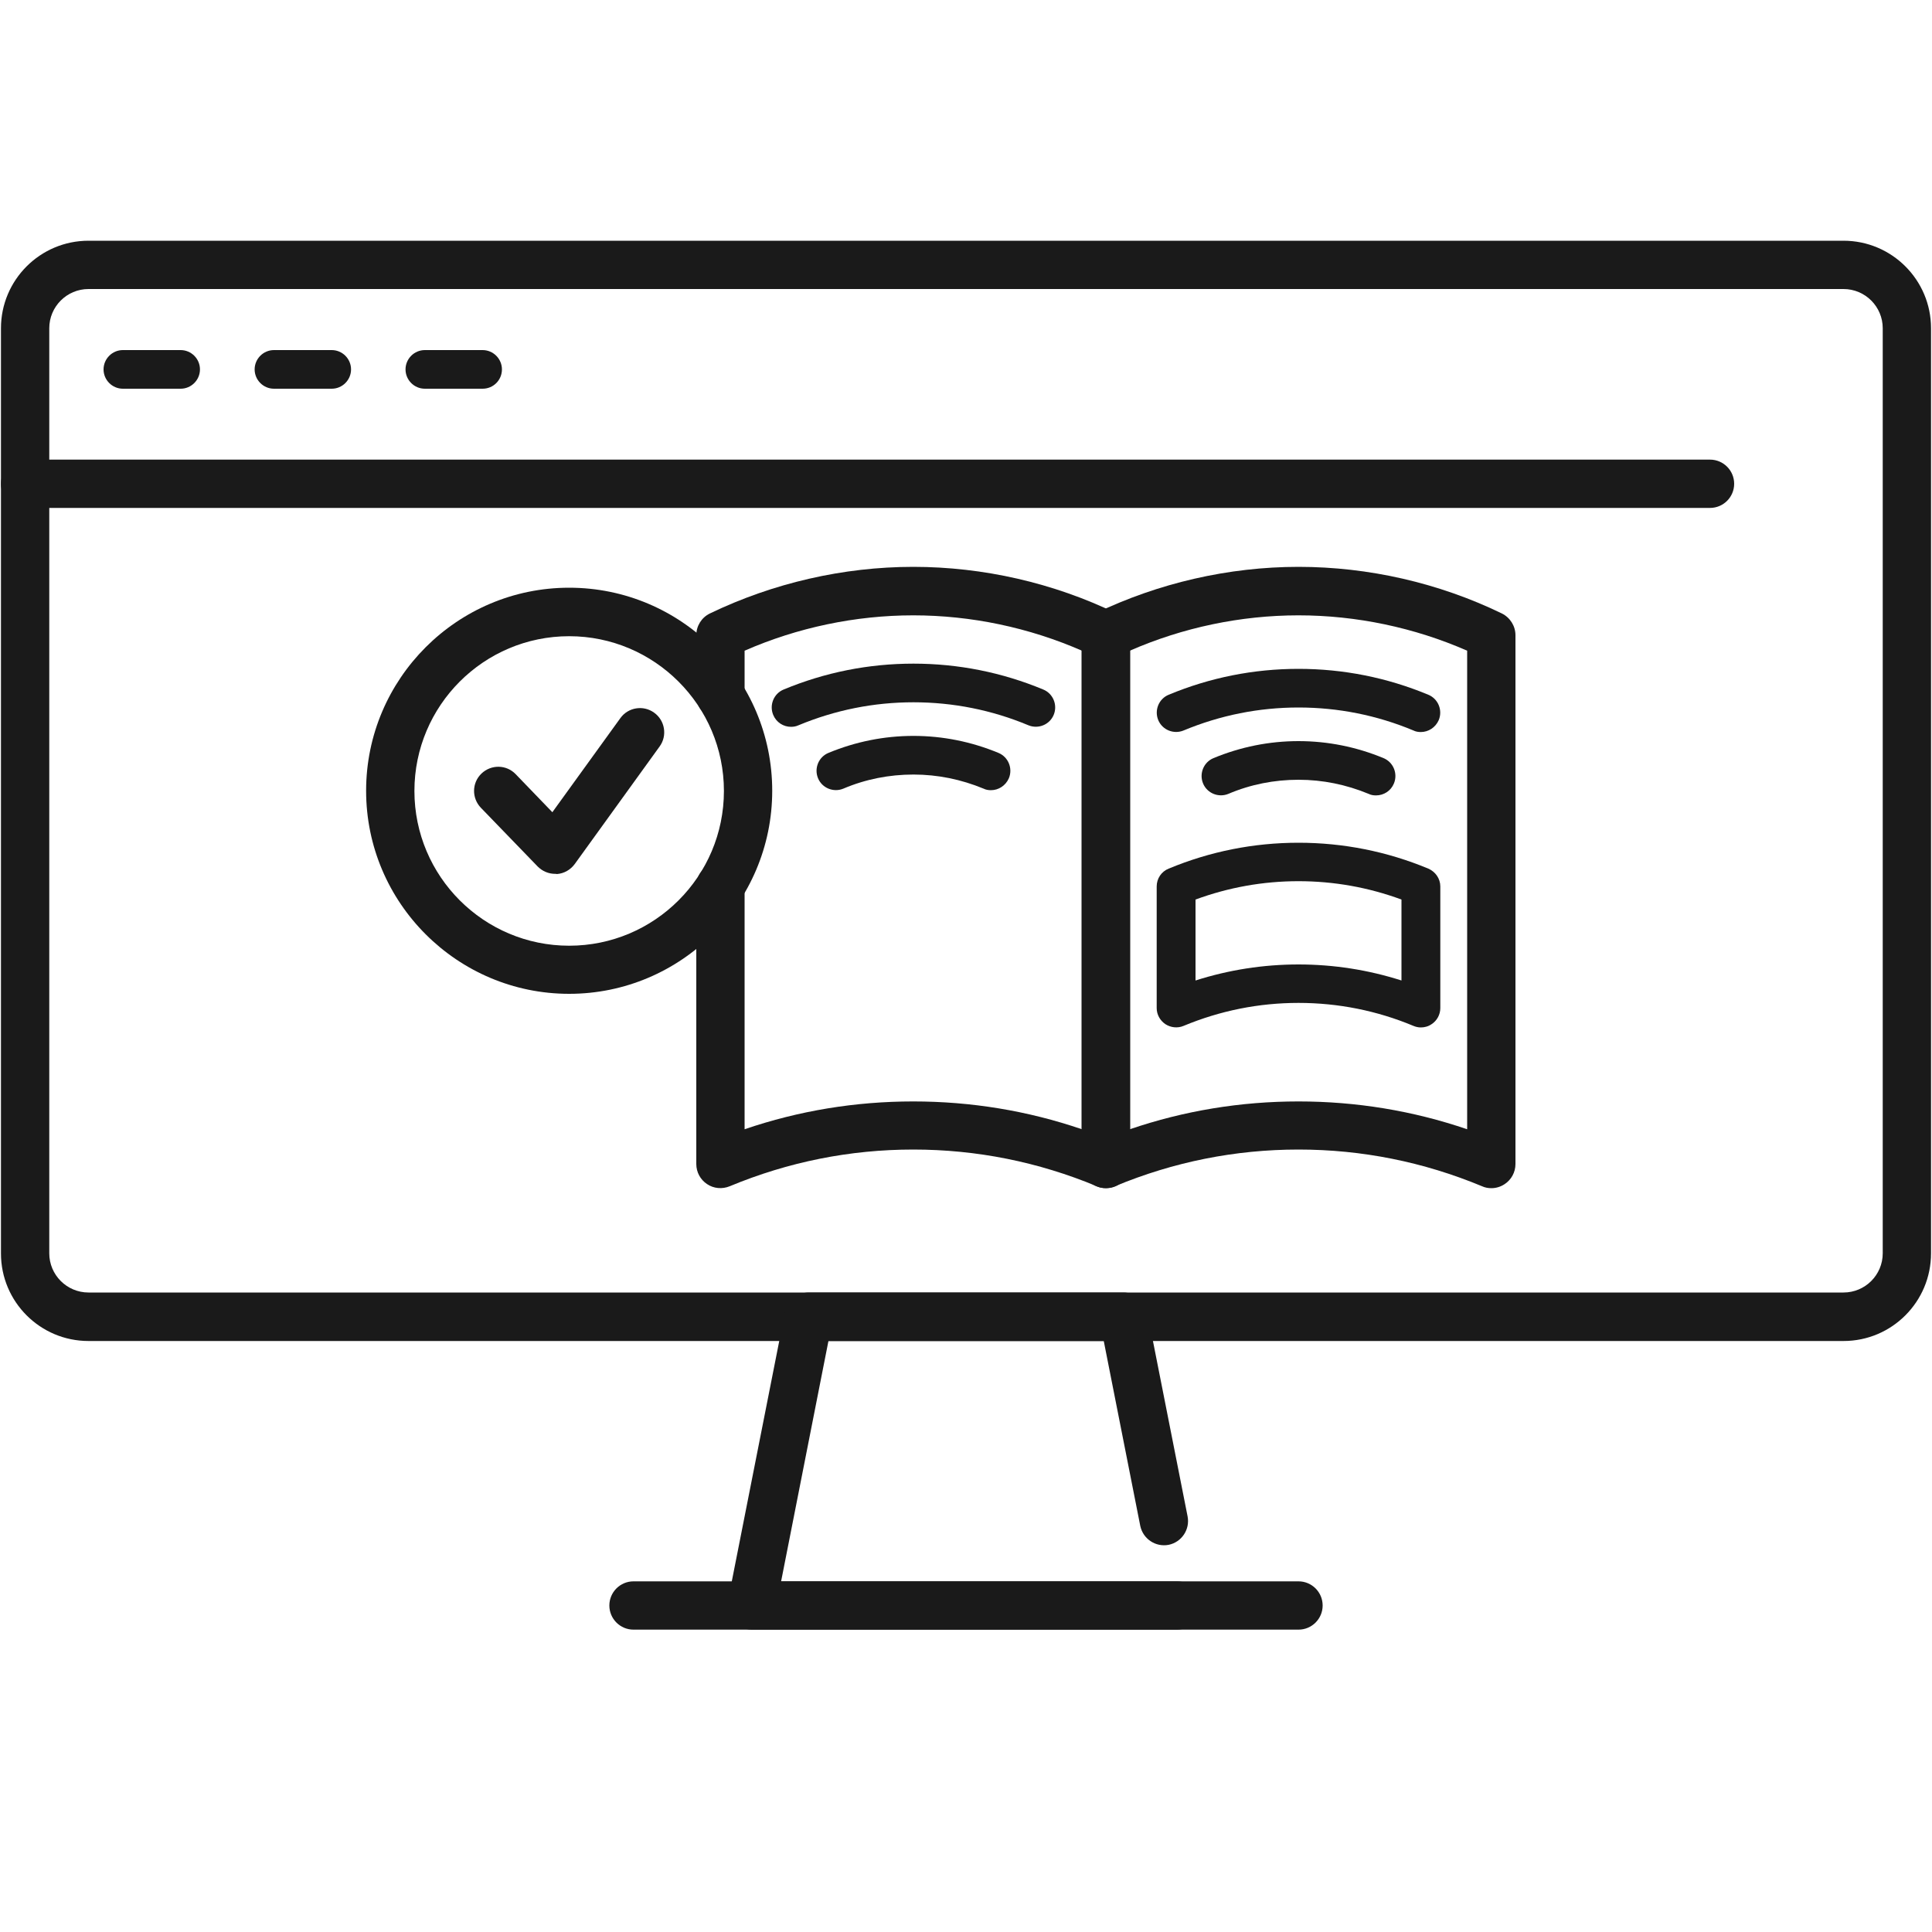
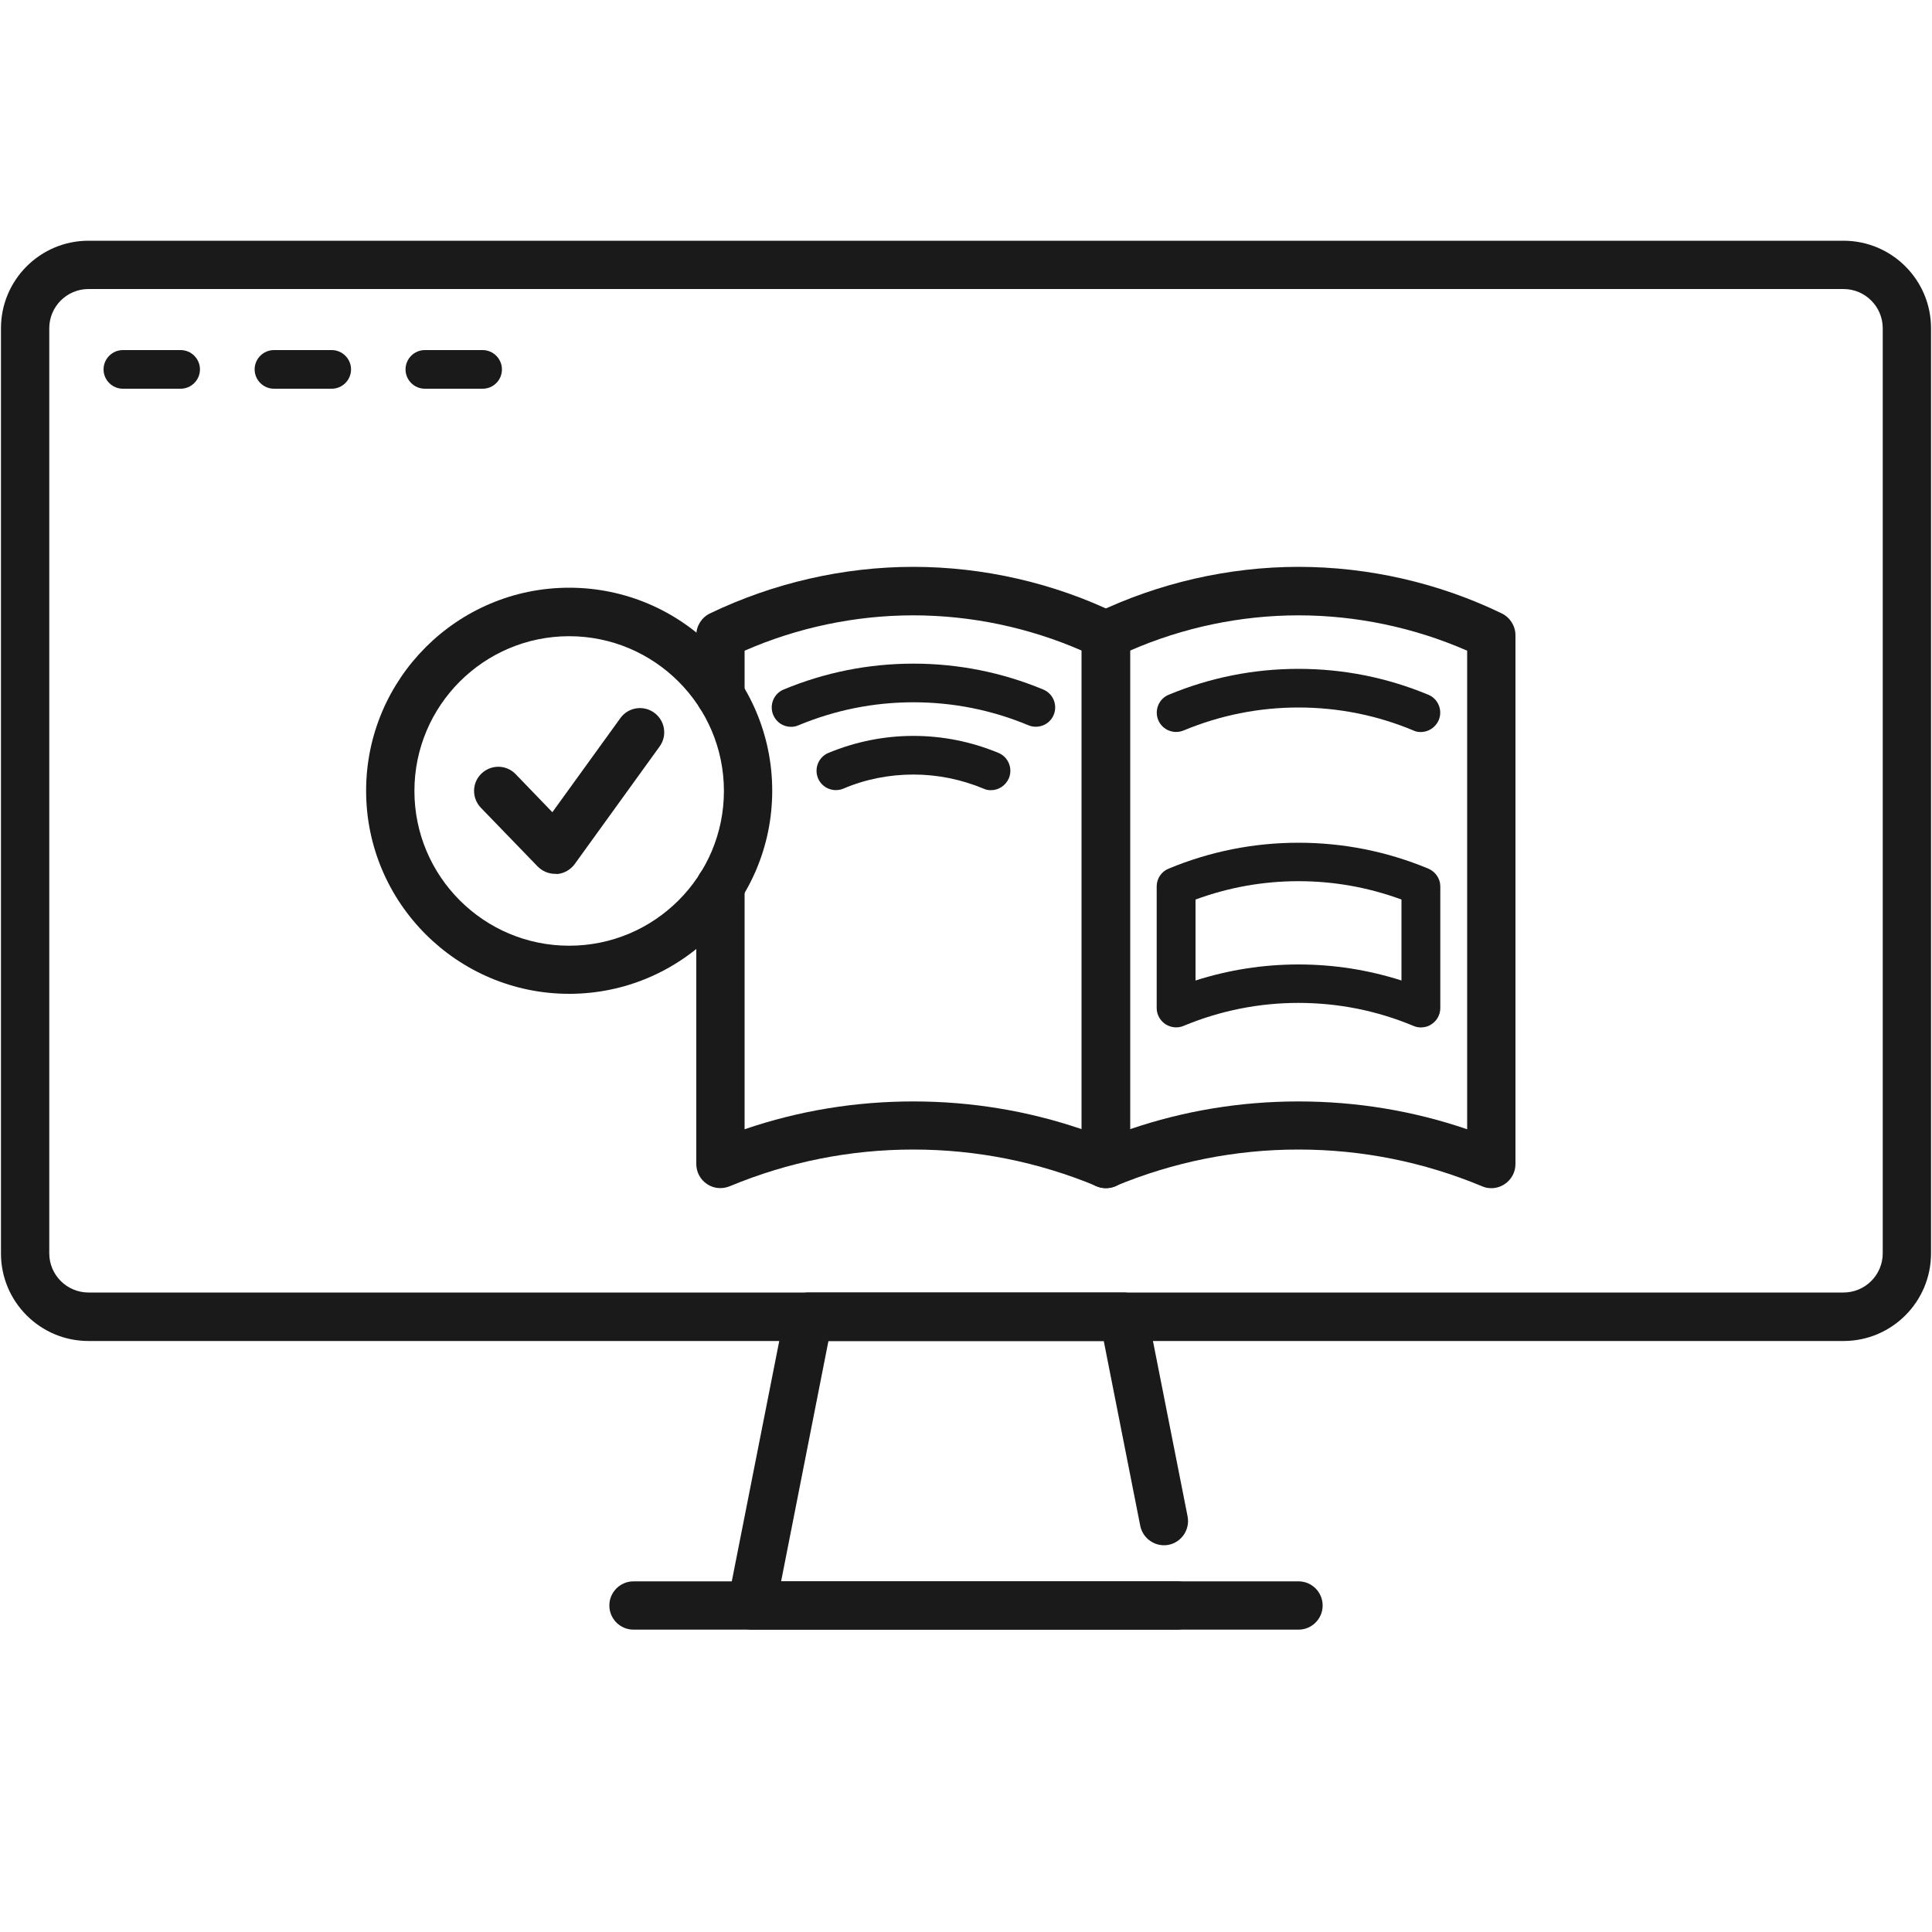
<svg xmlns="http://www.w3.org/2000/svg" version="1.1" x="0px" y="0px" viewBox="0 0 1000 1000" style="enable-background:new 0 0 1000 1000;" xml:space="preserve">
  <style type="text/css">
	.st0{fill:none;stroke:#1A1A1A;stroke-width:25;stroke-linecap:round;stroke-linejoin:round;stroke-miterlimit:13.333;}
	.st1{fill:none;stroke:#484751;stroke-width:45.276;stroke-linecap:square;stroke-miterlimit:10;}
	.st2{fill:#1A1A1A;}
	.st3{display:none;}
	.st4{display:inline;}
	.st5{fill:#FFFF00;}
	.st6{fill:none;stroke:#1A1A1A;stroke-width:17.051;stroke-linecap:round;stroke-linejoin:round;stroke-miterlimit:13.333;}
	.st7{fill:none;stroke:#1A1A1A;stroke-width:25;stroke-linecap:round;stroke-linejoin:round;stroke-miterlimit:10;}
	.st8{fill:none;stroke:#484751;stroke-width:27.85;stroke-linecap:square;stroke-miterlimit:10;}
	.st9{fill:none;stroke:#484751;stroke-width:27.85;stroke-miterlimit:10;}
	.st10{fill:none;stroke:#1A1A1A;stroke-width:23;stroke-linecap:round;stroke-linejoin:round;stroke-miterlimit:10;}
	.st11{fill:#231F20;}
	.st12{fill:none;stroke:#1A1A1A;stroke-width:25.995;stroke-linecap:round;stroke-linejoin:round;stroke-miterlimit:10;}
	.st13{fill:none;stroke:#1A1A1A;stroke-width:25.995;stroke-linejoin:round;stroke-miterlimit:10;}
	.st14{fill:none;stroke:#1A1A1A;stroke-width:15;stroke-linecap:round;stroke-linejoin:round;stroke-miterlimit:10;}
	.st15{fill:none;stroke:#1A1A1A;stroke-width:20;stroke-linecap:round;stroke-linejoin:round;stroke-miterlimit:10;}
	.st16{fill:none;stroke:#1A1A1A;stroke-width:25.411;stroke-linecap:round;stroke-linejoin:round;stroke-miterlimit:10;}
	.st17{display:inline;fill:none;stroke:#1A1A1A;stroke-width:25;stroke-linecap:round;stroke-linejoin:round;stroke-miterlimit:10;}
	.st18{display:inline;fill:none;stroke:#1A1A1A;stroke-width:20;stroke-linecap:round;stroke-linejoin:round;stroke-miterlimit:10;}
	.st19{fill:none;stroke:#1A1A1A;stroke-width:23.959;stroke-linecap:round;stroke-linejoin:round;stroke-miterlimit:10;}
	.st20{fill:#1A1A1A;stroke:#1A1A1A;stroke-width:3.589;stroke-miterlimit:10;}
	.st21{fill:none;stroke:#1A1A1A;stroke-width:25;stroke-linecap:round;stroke-linejoin:round;}
	.st22{display:inline;fill:none;stroke:#1D1F21;stroke-width:25;stroke-linecap:round;stroke-linejoin:round;stroke-miterlimit:10;}
	.st23{display:inline;fill:#1D1F21;}
	.st24{display:inline;fill:none;stroke:#222222;stroke-width:25;stroke-linecap:round;stroke-linejoin:round;}
	.st25{fill:#1D1F21;}
	.st26{fill:#222222;}
	.st27{fill:none;stroke:#484751;stroke-width:26.712;stroke-linecap:square;stroke-miterlimit:10;}
	.st28{fill:none;stroke:#484751;stroke-width:26.712;stroke-miterlimit:10;}
	.st29{fill:none;stroke:#484751;stroke-width:26.712;stroke-linecap:square;stroke-linejoin:round;}
	.st30{display:inline;fill:none;stroke:#1A1A1A;stroke-width:25;stroke-linecap:round;stroke-linejoin:round;}
	.st31{fill:none;stroke:#484751;stroke-width:25.971;stroke-linecap:square;stroke-miterlimit:10;}
	.st32{fill:none;stroke:#1D1F21;stroke-width:26.767;stroke-linecap:round;stroke-linejoin:round;stroke-miterlimit:10;}
	
		.st33{display:inline;fill:none;stroke:#1D1F21;stroke-width:26.767;stroke-linecap:round;stroke-linejoin:round;stroke-miterlimit:10;}
	
		.st34{display:inline;fill:none;stroke:#1A1A1A;stroke-width:24.141;stroke-linecap:round;stroke-linejoin:round;stroke-miterlimit:10;}
	
		.st35{display:inline;fill:none;stroke:#1A1A1A;stroke-width:23.777;stroke-linecap:round;stroke-linejoin:round;stroke-miterlimit:10;}
	
		.st36{display:inline;fill:none;stroke:#1A1A1A;stroke-width:21.143;stroke-linecap:round;stroke-linejoin:round;stroke-miterlimit:10;}
</style>
  <g id="Livello_1">
</g>
  <g id="Livello_2">
</g>
  <g id="Livello_3">
</g>
  <g id="Livello_4">
</g>
  <g id="Livello_5">
</g>
  <g id="Livello_6">
</g>
  <g id="Livello_7">
</g>
  <g id="Livello_8">
</g>
  <g id="Livello_9">
</g>
  <g id="Livello_10">
    <g class="st3">
      <path class="st17" d="M954.2,681.6H45.8c-18.1,0-32.8-14.7-32.8-32.8V169.9c0-18.1,14.7-32.8,32.8-32.8h908.4    c18.1,0,32.8,14.7,32.8,32.8v478.8C987,666.9,972.3,681.6,954.2,681.6z" />
-       <path class="st17" d="M609.2,831c-20.8,0-220.1,0-220.1,0l29.5-149.4h162.9l20.9,105.8" />
      <circle class="st17" cx="294.6" cy="409.4" r="92.6" />
      <polyline class="st17" points="257.9,409.4 287.3,439.8 331.2,379   " />
      <line class="st17" x1="327.9" y1="831" x2="672.1" y2="831" />
      <line class="st17" x1="13" y1="250.4" x2="885.1" y2="250.4" />
      <path class="st17" d="M372.9,458.7c0,48,0,95.9,0,143.9c20.1-8.4,55-20,99.8-20c44.8,0,79.7,11.6,99.8,20c0-91.3,0-182.5,0-273.7    c-18.1-8.7-53.4-22.8-99.8-22.8c-46.4,0-81.7,14.1-99.8,22.8c0,10.4,0,20.8,0,31.2" />
      <path class="st18" d="M432.6,399c8.1-3.4,22.1-8,40.2-8c18,0,32.1,4.7,40.2,8" />
-       <path class="st18" d="M409.4,366.2c12.7-5.3,34.9-12.7,63.3-12.7c28.4,0,50.6,7.4,63.3,12.7" />
      <path class="st18" d="M631.9,401.7c8.1-3.4,22.1-8,40.2-8c18,0,32.1,4.7,40.2,8" />
-       <path class="st18" d="M608.8,368.9c12.7-5.3,34.9-12.7,63.3-12.7c28.4,0,50.6,7.4,63.3,12.7" />
      <path class="st18" d="M735.4,521.8c-12.7-5.3-34.9-12.7-63.3-12.7c-28.4,0-50.6,7.4-63.3,12.7v-63c12.7-5.3,34.9-12.7,63.3-12.7    c28.4,0,50.6,7.4,63.3,12.7V521.8z" />
      <path class="st17" d="M771.9,602.5c-20.1-8.4-55-20-99.8-20s-79.7,11.6-99.8,20c0-91.2,0-182.5,0-273.7    c18.1-8.7,53.4-22.8,99.8-22.8c46.4,0,81.7,14.1,99.8,22.8C771.9,420,771.9,511.3,771.9,602.5z" />
      <line class="st18" x1="63.6" y1="191.2" x2="93.5" y2="191.2" />
      <line class="st18" x1="141.7" y1="191.2" x2="171.7" y2="191.2" />
      <line class="st18" x1="219.9" y1="191.2" x2="249.8" y2="191.2" />
    </g>
    <g>
      <path class="st2" d="M954.2,694.1H45.8c-25,0-45.3-20.3-45.3-45.3V169.9c0-25,20.3-45.3,45.3-45.3h908.4c25,0,45.3,20.3,45.3,45.3    v478.8C999.5,673.8,979.2,694.1,954.2,694.1z M45.8,149.6c-11.2,0-20.3,9.1-20.3,20.3v478.8c0,11.2,9.1,20.3,20.3,20.3h908.4    c11.2,0,20.3-9.1,20.3-20.3V169.9c0-11.2-9.1-20.3-20.3-20.3H45.8z" />
      <path class="st2" d="M609.2,843.5H389.1c-3.7,0-7.3-1.7-9.7-4.6c-2.4-2.9-3.3-6.7-2.6-10.4l29.5-149.4c1.2-5.9,6.3-10.1,12.3-10.1    h162.9c6,0,11.1,4.2,12.3,10.1l20.9,105.8c1.3,6.8-3.1,13.3-9.8,14.7c-6.8,1.3-13.3-3.1-14.7-9.8l-18.9-95.7H428.8l-24.5,124.4    h204.9c6.9,0,12.5,5.6,12.5,12.5S616.1,843.5,609.2,843.5z" />
      <path class="st2" d="M294.6,514.4c-57.9,0-105.1-47.1-105.1-105.1c0-57.9,47.1-105.1,105.1-105.1s105.1,47.1,105.1,105.1    C399.7,467.3,352.5,514.4,294.6,514.4z M294.6,329.3c-44.2,0-80.1,35.9-80.1,80.1c0,44.2,35.9,80.1,80.1,80.1    c44.2,0,80.1-35.9,80.1-80.1C374.7,365.2,338.7,329.3,294.6,329.3z" />
      <path class="st2" d="M287.3,452.3c-3.4,0-6.6-1.4-9-3.8l-29.4-30.4c-4.8-5-4.7-12.9,0.3-17.7c5-4.8,12.9-4.7,17.7,0.3l19,19.7    l35.2-48.7c4-5.6,11.9-6.9,17.5-2.8c5.6,4,6.9,11.9,2.8,17.5l-43.9,60.8c-2.2,3-5.5,4.9-9.2,5.2    C287.9,452.3,287.6,452.3,287.3,452.3z" />
      <path class="st2" d="M672.1,843.5H327.9c-6.9,0-12.5-5.6-12.5-12.5s5.6-12.5,12.5-12.5h344.2c6.9,0,12.5,5.6,12.5,12.5    S679,843.5,672.1,843.5z" />
-       <path class="st2" d="M885.1,262.9H13c-6.9,0-12.5-5.6-12.5-12.5s5.6-12.5,12.5-12.5h872.1c6.9,0,12.5,5.6,12.5,12.5    S892,262.9,885.1,262.9z" />
      <path class="st2" d="M572.5,615c-1.6,0-3.3-0.3-4.8-1c-30.3-12.6-62.2-19-95-19c-32.8,0-64.7,6.4-95,19c-3.9,1.6-8.3,1.2-11.7-1.1    c-3.5-2.3-5.6-6.2-5.6-10.4V458.7c0-6.9,5.6-12.5,12.5-12.5c6.9,0,12.5,5.6,12.5,12.5v125.8c28.1-9.6,57.4-14.4,87.3-14.4    c29.9,0,59.2,4.8,87.3,14.4V336.8c-27.4-12-57.4-18.3-87.3-18.3c-29.9,0-59.9,6.3-87.3,18.3V360c0,6.9-5.6,12.5-12.5,12.5    c-6.9,0-12.5-5.6-12.5-12.5v-31.2c0-4.8,2.7-9.2,7.1-11.3c32.6-15.7,69-24.1,105.2-24.1c36.2,0,72.6,8.3,105.2,24.1    c4.3,2.1,7.1,6.5,7.1,11.3v273.7c0,4.2-2.1,8.1-5.6,10.4C577.4,614.3,575,615,572.5,615z" />
      <path class="st2" d="M512.9,409c-1.3,0-2.6-0.2-3.8-0.8c-11.6-4.8-23.8-7.3-36.3-7.3c-12.5,0-24.8,2.4-36.3,7.3    c-5.1,2.1-11-0.3-13.1-5.4c-2.1-5.1,0.3-11,5.4-13.1c14-5.8,28.8-8.8,44-8.8c15.2,0,30,3,44,8.8c5.1,2.1,7.5,8,5.4,13.1    C520.5,406.7,516.8,409,512.9,409z" />
      <path class="st2" d="M409.4,376.2c-3.9,0-7.6-2.3-9.2-6.2c-2.1-5.1,0.3-11,5.4-13.1c21.4-8.9,44-13.4,67.2-13.4    c23.2,0,45.8,4.5,67.2,13.4c5.1,2.1,7.5,8,5.4,13.1c-2.1,5.1-8,7.5-13.1,5.4c-18.9-7.9-39-11.9-59.5-11.9    c-20.5,0-40.5,4-59.5,11.9C412,376,410.7,376.2,409.4,376.2z" />
-       <path class="st2" d="M712.2,411.7c-1.3,0-2.6-0.2-3.8-0.8c-11.6-4.8-23.8-7.3-36.3-7.3c-12.5,0-24.8,2.4-36.3,7.3    c-5.1,2.1-11-0.3-13.1-5.4c-2.1-5.1,0.3-11,5.4-13.1c14-5.8,28.8-8.8,44-8.8c15.2,0,30,3,44,8.8c5.1,2.1,7.5,8,5.4,13.1    C719.9,409.4,716.2,411.7,712.2,411.7z" />
      <path class="st2" d="M735.4,378.9c-1.3,0-2.6-0.2-3.8-0.8c-18.9-7.9-39-11.9-59.5-11.9c-20.5,0-40.5,4-59.5,11.9    c-5.1,2.1-11-0.3-13.1-5.4c-2.1-5.1,0.3-11,5.4-13.1c21.4-8.9,44-13.4,67.2-13.4c23.2,0,45.8,4.5,67.2,13.4    c5.1,2.1,7.5,8,5.4,13.1C743,376.6,739.3,378.9,735.4,378.9z" />
      <path class="st2" d="M735.4,531.8c-1.3,0-2.6-0.3-3.8-0.8c-18.9-7.9-39-11.9-59.5-11.9c-20.5,0-40.5,4-59.5,11.9    c-3.1,1.3-6.6,0.9-9.4-0.9c-2.8-1.9-4.5-5-4.5-8.3v-63c0-4,2.4-7.7,6.2-9.2c21.4-8.9,44-13.4,67.2-13.4c23.2,0,45.8,4.5,67.2,13.4    c3.7,1.6,6.2,5.2,6.2,9.2v63c0,3.3-1.7,6.5-4.5,8.3C739.3,531.3,737.3,531.8,735.4,531.8z M618.8,465.6v41.9    c17.2-5.5,35.1-8.3,53.3-8.3c18.2,0,36.1,2.8,53.3,8.3v-41.9c-17.1-6.3-35-9.5-53.3-9.5C653.8,456.1,635.9,459.3,618.8,465.6z" />
      <path class="st2" d="M771.9,615c-1.6,0-3.3-0.3-4.8-1c-30.3-12.6-62.2-19-95-19c-32.8,0-64.7,6.4-95,19c-3.9,1.6-8.3,1.2-11.7-1.1    c-3.5-2.3-5.6-6.2-5.6-10.4V328.8c0-4.8,2.7-9.2,7.1-11.3c32.6-15.7,69-24.1,105.2-24.1s72.6,8.3,105.2,24.1    c4.3,2.1,7.1,6.5,7.1,11.3v273.7c0,4.2-2.1,8.1-5.6,10.4C776.7,614.3,774.3,615,771.9,615z M584.8,336.8v247.7    c28.1-9.6,57.4-14.4,87.3-14.4c29.9,0,59.2,4.8,87.3,14.4V336.8c-27.4-12-57.4-18.3-87.3-18.3    C642.2,318.5,612.2,324.8,584.8,336.8z" />
      <path class="st2" d="M93.5,201.2H63.6c-5.5,0-10-4.5-10-10s4.5-10,10-10h29.9c5.5,0,10,4.5,10,10S99,201.2,93.5,201.2z" />
      <path class="st2" d="M171.7,201.2h-29.9c-5.5,0-10-4.5-10-10s4.5-10,10-10h29.9c5.5,0,10,4.5,10,10S177.2,201.2,171.7,201.2z" />
      <path class="st2" d="M249.8,201.2h-29.9c-5.5,0-10-4.5-10-10s4.5-10,10-10h29.9c5.5,0,10,4.5,10,10S255.4,201.2,249.8,201.2z" />
    </g>
  </g>
  <g id="Livello_11">
</g>
  <g id="Livello_12">
</g>
  <g id="Livello_13">
</g>
  <g id="Livello_14">
</g>
  <g id="Livello_15">
</g>
  <g id="Livello_16">
</g>
</svg>